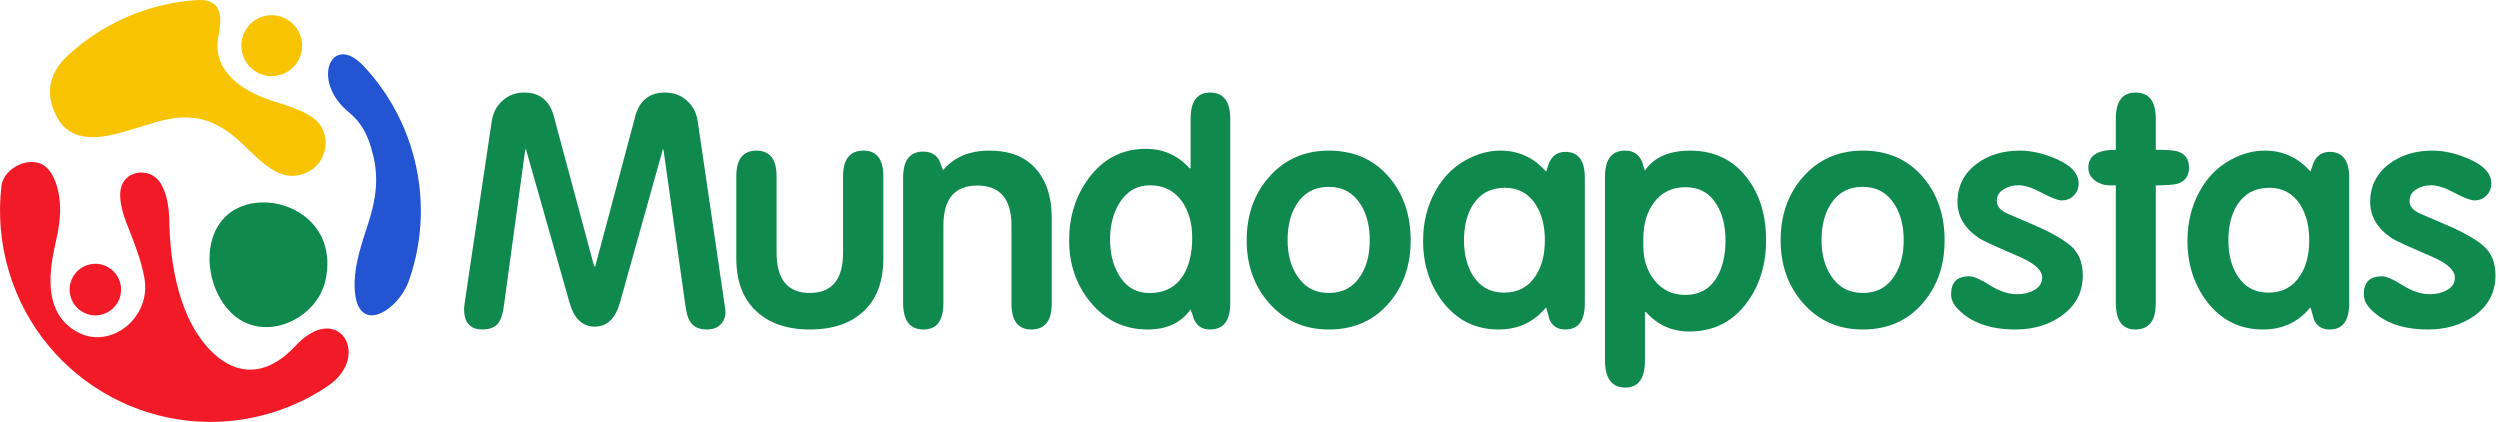
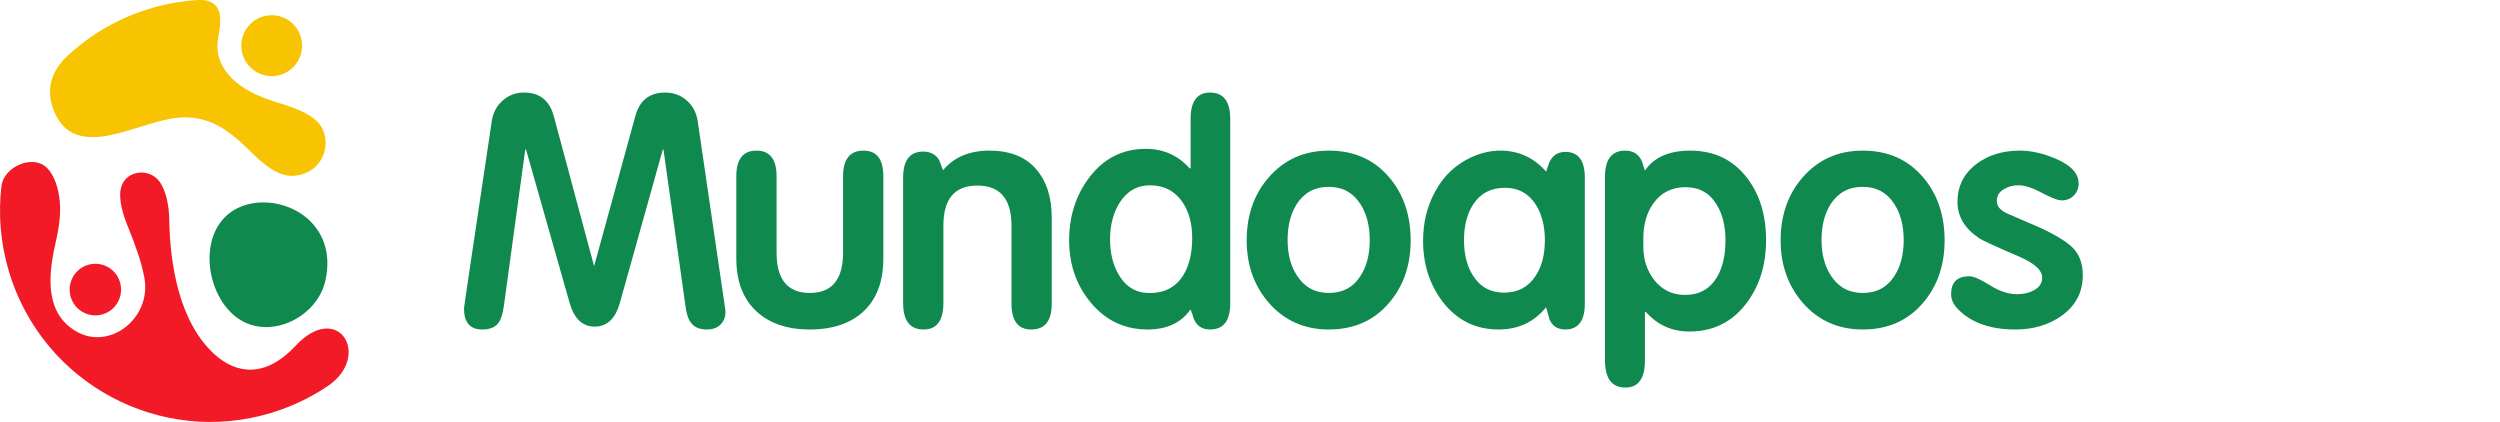
<svg xmlns="http://www.w3.org/2000/svg" width="237" height="40" viewBox="0 0 237 40" fill="none">
  <path d="M6.707 28.163C6.316 26.871 7.043 25.505 8.332 25.112C9.62 24.72 10.981 25.449 11.372 26.742C11.764 28.035 11.036 29.401 9.748 29.793C8.46 30.186 7.098 29.456 6.707 28.163Z" fill="#F31A27" />
  <path d="M23.003 5.169C22.541 3.642 23.4 2.029 24.921 1.566C26.442 1.103 28.05 1.964 28.512 3.491C28.974 5.017 28.115 6.63 26.594 7.094C25.073 7.557 23.465 6.695 23.003 5.169Z" fill="#F8C300" />
-   <path fill-rule="evenodd" clip-rule="evenodd" d="M39.032 14.169C38.106 11.108 36.513 8.432 34.462 6.253C31.423 3.02 29.427 7.634 33.024 10.601C34.204 11.574 34.864 12.61 35.381 14.751C35.868 16.765 35.714 18.725 34.896 21.218C34.294 23.051 33.669 24.939 33.62 26.687C33.465 32.147 37.718 29.617 38.78 26.569C40.127 22.702 40.309 18.388 39.032 14.169L39.032 14.169Z" fill="#2354D2" />
  <path fill-rule="evenodd" clip-rule="evenodd" d="M18.656 0.01C17.16 0.108 15.651 0.379 14.154 0.834C11.145 1.751 8.51 3.319 6.355 5.336C4.604 6.975 4.239 9.044 5.458 11.209C6.439 12.951 8.294 13.259 10.405 12.821C12.589 12.368 14.175 11.642 16.032 11.282C19.301 10.646 21.4 12.051 23.457 14.084C25.504 16.108 27.023 17.246 29.028 16.378C30.782 15.618 31.318 13.514 30.484 12.053C29.822 10.893 28.052 10.262 26.487 9.782C25.394 9.447 24.505 9.111 23.737 8.694C21.816 7.652 20.285 5.994 20.672 3.644C20.889 2.327 21.497 -0.178 18.656 0.01L18.656 0.01Z" fill="#F8C300" />
  <path fill-rule="evenodd" clip-rule="evenodd" d="M0.139 17.631C-0.177 20.295 0.038 23.066 0.864 25.797C4.063 36.37 15.205 42.342 25.742 39.132C27.685 38.54 29.472 37.677 31.074 36.597C35.3 33.747 32.044 28.39 27.95 32.853C25.158 35.811 22.408 35.494 20.297 33.551C16.982 30.498 16.11 25.063 16.045 20.792C16.029 19.716 15.813 18.173 15.12 17.216C14.109 15.819 11.765 16.166 11.439 17.938C11.242 19.008 11.687 20.384 12.059 21.316C12.731 23.005 13.398 24.714 13.69 26.354C14.361 30.121 10.528 33.108 7.458 31.54C4.243 29.899 4.55 26.203 5.231 23.207C5.538 21.858 5.786 20.491 5.674 19.174C5.567 17.915 5.181 16.635 4.453 15.916C3.089 14.569 0.35 15.836 0.139 17.631L0.139 17.631Z" fill="#F31A27" />
  <path fill-rule="evenodd" clip-rule="evenodd" d="M22.14 29.857C25.144 32.493 30.044 30.266 30.855 26.577C32.059 21.105 27.044 18.381 23.392 19.4C18.779 20.689 19.044 27.141 22.14 29.857L22.14 29.857Z" fill="#10894F" />
-   <path d="M68.744 29.245C68.845 29.869 68.693 30.381 68.29 30.783C67.981 31.084 67.557 31.235 67.007 31.235C66.3 31.235 65.79 31.014 65.487 30.572C65.244 30.27 65.072 29.728 64.972 28.944L62.896 14.171H62.835L58.775 28.673C58.351 30.2 57.553 30.964 56.381 30.964C55.209 30.964 54.412 30.2 53.987 28.673L49.866 14.171H49.795L47.775 28.944C47.675 29.728 47.503 30.28 47.26 30.602C46.957 31.024 46.442 31.235 45.715 31.235C44.563 31.235 43.988 30.572 43.988 29.245C43.988 29.205 44.018 28.974 44.079 28.552L44.442 26.08L46.624 11.457C46.745 10.674 47.089 10.03 47.654 9.528C48.22 9.025 48.897 8.774 49.685 8.774C51.154 8.774 52.093 9.518 52.498 11.005L56.321 25.236L56.431 25.241L60.229 11.005C60.633 9.518 61.573 8.774 63.047 8.774C63.855 8.774 64.542 9.025 65.108 9.528C65.673 10.03 66.017 10.674 66.138 11.457L68.744 29.245L68.744 29.245Z" fill="#10894F" />
+   <path d="M68.744 29.245C68.845 29.869 68.693 30.381 68.29 30.783C67.981 31.084 67.557 31.235 67.007 31.235C66.3 31.235 65.79 31.014 65.487 30.572C65.244 30.27 65.072 29.728 64.972 28.944L62.896 14.171H62.835L58.775 28.673C58.351 30.2 57.553 30.964 56.381 30.964C55.209 30.964 54.412 30.2 53.987 28.673L49.866 14.171H49.795L47.775 28.944C47.675 29.728 47.503 30.28 47.26 30.602C46.957 31.024 46.442 31.235 45.715 31.235C44.563 31.235 43.988 30.572 43.988 29.245C43.988 29.205 44.018 28.974 44.079 28.552L44.442 26.08L46.624 11.457C46.745 10.674 47.089 10.03 47.654 9.528C48.22 9.025 48.897 8.774 49.685 8.774C51.154 8.774 52.093 9.518 52.498 11.005L56.321 25.236L60.229 11.005C60.633 9.518 61.573 8.774 63.047 8.774C63.855 8.774 64.542 9.025 65.108 9.528C65.673 10.03 66.017 10.674 66.138 11.457L68.744 29.245L68.744 29.245Z" fill="#10894F" />
  <path d="M83.741 24.489C83.741 26.657 83.124 28.324 81.892 29.488C80.66 30.653 78.953 31.236 76.771 31.236C74.61 31.236 72.908 30.648 71.666 29.473C70.423 28.299 69.802 26.637 69.802 24.489V16.719C69.802 15.092 70.438 14.279 71.711 14.279C72.984 14.279 73.62 15.092 73.62 16.719V23.947C73.62 26.497 74.671 27.772 76.771 27.772C78.872 27.772 79.922 26.497 79.922 23.947V16.719C79.922 15.092 80.569 14.279 81.862 14.279C83.115 14.279 83.741 15.092 83.741 16.719L83.741 24.489Z" fill="#10894F" />
  <path d="M99.706 28.774C99.706 30.415 99.059 31.236 97.767 31.236C96.514 31.236 95.888 30.415 95.888 28.774V21.39C95.888 18.857 94.807 17.591 92.646 17.591C90.505 17.591 89.434 18.853 89.434 21.375V28.723C89.434 30.4 88.808 31.236 87.555 31.236C86.262 31.236 85.616 30.4 85.616 28.723V16.852C85.616 15.195 86.252 14.37 87.525 14.37C88.212 14.37 88.717 14.644 89.04 15.191C89.141 15.474 89.252 15.768 89.373 16.072L89.404 16.133C90.434 14.897 91.898 14.279 93.797 14.279C95.716 14.279 97.181 14.851 98.191 15.996C99.201 17.14 99.706 18.685 99.706 20.63L99.706 28.774Z" fill="#10894F" />
  <path d="M101.355 22.794C101.355 20.516 101.981 18.535 103.234 16.864C104.607 15.03 106.405 14.11 108.628 14.11C110.284 14.11 111.668 14.726 112.779 15.959H112.87V11.259C112.87 9.602 113.486 8.774 114.718 8.774C115.991 8.774 116.627 9.613 116.627 11.29V28.75C116.627 30.407 115.991 31.235 114.718 31.235C113.93 31.235 113.405 30.872 113.142 30.144C113.102 29.962 113.011 29.7 112.87 29.356V29.326C111.981 30.599 110.622 31.235 108.799 31.235C106.592 31.235 104.779 30.366 103.36 28.634C102.022 26.997 101.355 25.052 101.355 22.794L101.355 22.794ZM113.021 22.552C113.021 21.183 112.708 20.046 112.082 19.137C111.354 18.091 110.334 17.566 109.021 17.566C107.789 17.566 106.819 18.131 106.112 19.258C105.527 20.223 105.234 21.364 105.234 22.673C105.234 24.022 105.516 25.163 106.082 26.088C106.749 27.214 107.718 27.78 108.991 27.78C110.385 27.78 111.435 27.235 112.142 26.149C112.728 25.224 113.021 24.022 113.021 22.552V22.552Z" fill="#10894F" />
  <path d="M133.731 22.787C133.731 25.155 133.044 27.136 131.67 28.728C130.236 30.4 128.337 31.236 125.973 31.236C123.65 31.236 121.751 30.39 120.277 28.698C118.883 27.086 118.186 25.116 118.186 22.787C118.186 20.419 118.873 18.438 120.247 16.846C121.721 15.135 123.63 14.279 125.973 14.279C128.357 14.279 130.266 15.125 131.7 16.817C133.054 18.409 133.731 20.399 133.731 22.787H133.731ZM125.973 17.712C124.661 17.712 123.65 18.249 122.943 19.324C122.357 20.24 122.065 21.384 122.065 22.757C122.065 24.111 122.368 25.245 122.974 26.16C123.681 27.235 124.681 27.773 125.973 27.773C127.287 27.773 128.287 27.235 128.973 26.16C129.559 25.265 129.852 24.13 129.852 22.757C129.852 21.404 129.559 20.269 128.973 19.354C128.266 18.26 127.266 17.712 125.973 17.712V17.712Z" fill="#10894F" />
  <path d="M150.241 28.766C150.241 30.412 149.625 31.235 148.393 31.235C147.645 31.235 147.14 30.904 146.878 30.242C146.817 29.98 146.716 29.619 146.574 29.157H146.544C145.413 30.543 143.918 31.235 142.06 31.235C139.878 31.235 138.111 30.357 136.757 28.595C135.525 26.974 134.909 25.051 134.909 22.833C134.909 21.091 135.293 19.53 136.06 18.149C136.868 16.648 138.03 15.559 139.545 14.882C140.434 14.48 141.333 14.279 142.241 14.279C143.959 14.279 145.403 14.941 146.574 16.267C146.635 16.086 146.726 15.815 146.847 15.454C147.15 14.751 147.665 14.399 148.393 14.399C149.625 14.399 150.241 15.213 150.241 16.839V28.766L150.241 28.766ZM142.666 17.803C141.353 17.803 140.353 18.32 139.666 19.359C139.08 20.257 138.787 21.397 138.787 22.772C138.787 24.107 139.07 25.227 139.636 26.125C140.322 27.205 141.302 27.742 142.575 27.742C143.888 27.742 144.888 27.215 145.574 26.156C146.16 25.277 146.453 24.148 146.453 22.772C146.453 21.437 146.171 20.317 145.605 19.419C144.918 18.34 143.938 17.803 142.666 17.803V17.803Z" fill="#10894F" />
  <path d="M167.424 22.762C167.424 25.103 166.808 27.095 165.576 28.731C164.222 30.53 162.415 31.427 160.152 31.427C158.496 31.427 157.122 30.809 156.031 29.573H155.94V34.156C155.94 35.878 155.324 36.74 154.092 36.74C152.799 36.74 152.152 35.879 152.152 34.156V16.772C152.152 15.11 152.789 14.279 154.061 14.279C154.869 14.279 155.415 14.654 155.698 15.404C155.738 15.586 155.819 15.84 155.94 16.164C156.809 14.907 158.238 14.279 160.223 14.279C162.51 14.279 164.313 15.146 165.631 16.884C166.828 18.439 167.424 20.401 167.424 22.762V22.762ZM163.576 22.792C163.576 21.424 163.293 20.284 162.728 19.377C162.061 18.287 161.081 17.745 159.788 17.745C158.496 17.745 157.485 18.247 156.758 19.255C156.112 20.142 155.788 21.262 155.788 22.61V23.365C155.788 24.596 156.132 25.655 156.819 26.542C157.566 27.49 158.546 27.961 159.758 27.961C161.071 27.961 162.071 27.409 162.758 26.299C163.303 25.372 163.576 24.201 163.576 22.792L163.576 22.792Z" fill="#10894F" />
  <path d="M184.349 22.787C184.349 25.155 183.662 27.136 182.288 28.728C180.854 30.4 178.955 31.236 176.591 31.236C174.268 31.236 172.369 30.39 170.895 28.698C169.501 27.086 168.804 25.116 168.804 22.787C168.804 20.419 169.491 18.438 170.864 16.846C172.339 15.135 174.248 14.279 176.591 14.279C178.975 14.279 180.884 15.125 182.318 16.817C183.672 18.409 184.349 20.399 184.349 22.787H184.349ZM176.591 17.712C175.278 17.712 174.268 18.249 173.561 19.324C172.975 20.24 172.682 21.384 172.682 22.757C172.682 24.111 172.985 25.245 173.591 26.16C174.298 27.235 175.298 27.773 176.591 27.773C177.904 27.773 178.904 27.235 179.591 26.16C180.177 25.265 180.47 24.13 180.47 22.757C180.47 21.404 180.177 20.269 179.591 19.354C178.884 18.26 177.884 17.712 176.591 17.712V17.712Z" fill="#10894F" />
  <path d="M197.448 26.101C197.448 27.713 196.772 28.997 195.418 29.952C194.206 30.807 192.752 31.236 191.055 31.236C188.671 31.236 186.853 30.589 185.601 29.295C185.176 28.857 184.964 28.389 184.964 27.892C184.964 26.757 185.54 26.19 186.692 26.19C187.095 26.19 187.747 26.474 188.646 27.041C189.545 27.608 190.398 27.892 191.207 27.892C191.812 27.892 192.338 27.773 192.782 27.534C193.327 27.255 193.6 26.847 193.6 26.31C193.6 25.633 192.904 24.986 191.509 24.369C189.247 23.394 187.964 22.807 187.661 22.608C186.267 21.692 185.57 20.538 185.57 19.145C185.57 17.632 186.187 16.418 187.419 15.503C188.53 14.687 189.883 14.279 191.479 14.279C192.57 14.279 193.711 14.538 194.903 15.055C196.338 15.672 197.055 16.448 197.055 17.384C197.055 17.841 196.903 18.224 196.6 18.533C196.297 18.841 195.913 18.996 195.448 18.996C195.085 18.996 194.459 18.757 193.57 18.279C192.681 17.802 191.944 17.563 191.358 17.563C190.833 17.563 190.378 17.683 189.995 17.921C189.53 18.18 189.298 18.558 189.298 19.056C189.298 19.533 189.611 19.921 190.237 20.22C191.287 20.677 192.348 21.135 193.418 21.593C194.711 22.19 195.681 22.767 196.327 23.325C197.075 23.981 197.448 24.907 197.448 26.101V26.101Z" fill="#10894F" />
-   <path d="M207.52 15.884C207.52 16.68 207.156 17.191 206.429 17.416C206.086 17.518 205.399 17.569 204.369 17.569V28.753C204.369 30.408 203.722 31.235 202.43 31.235C201.197 31.235 200.581 30.398 200.581 28.723V17.569H200.005C199.48 17.569 199.01 17.416 198.596 17.109C198.182 16.803 197.975 16.395 197.975 15.884C197.975 14.76 198.843 14.198 200.581 14.198V11.226C200.581 9.592 201.207 8.774 202.46 8.774C203.732 8.774 204.369 9.602 204.369 11.257V14.198C205.399 14.198 206.086 14.249 206.429 14.351C207.156 14.576 207.52 15.087 207.52 15.884L207.52 15.884Z" fill="#10894F" />
-   <path d="M222.704 28.766C222.704 30.412 222.088 31.235 220.856 31.235C220.108 31.235 219.603 30.904 219.341 30.242C219.28 29.98 219.179 29.619 219.038 29.157H219.007C217.876 30.543 216.381 31.235 214.523 31.235C212.341 31.235 210.574 30.357 209.22 28.595C207.988 26.974 207.372 25.051 207.372 22.833C207.372 21.091 207.755 19.53 208.523 18.149C209.331 16.648 210.493 15.559 212.008 14.882C212.897 14.48 213.796 14.279 214.704 14.279C216.422 14.279 217.866 14.941 219.038 16.267C219.098 16.086 219.189 15.815 219.31 15.454C219.613 14.751 220.128 14.399 220.856 14.399C222.088 14.399 222.704 15.213 222.704 16.839V28.766L222.704 28.766ZM215.129 17.803C213.816 17.803 212.816 18.32 212.129 19.359C211.543 20.257 211.25 21.397 211.25 22.772C211.25 24.107 211.533 25.227 212.099 26.125C212.786 27.205 213.765 27.742 215.038 27.742C216.351 27.742 217.351 27.215 218.038 26.156C218.623 25.277 218.916 24.148 218.916 22.772C218.916 21.437 218.634 20.317 218.068 19.419C217.381 18.34 216.401 17.803 215.129 17.803V17.803Z" fill="#10894F" />
-   <path d="M236.572 26.101C236.572 27.713 235.895 28.997 234.541 29.952C233.329 30.807 231.875 31.236 230.178 31.236C227.794 31.236 225.976 30.589 224.724 29.295C224.299 28.857 224.087 28.389 224.087 27.892C224.087 26.757 224.663 26.19 225.815 26.19C226.219 26.19 226.87 26.474 227.769 27.041C228.668 27.608 229.522 27.892 230.33 27.892C230.935 27.892 231.461 27.773 231.905 27.534C232.451 27.255 232.723 26.847 232.723 26.31C232.723 25.633 232.027 24.986 230.632 24.369C228.37 23.394 227.087 22.807 226.784 22.608C225.39 21.692 224.693 20.538 224.693 19.145C224.693 17.632 225.309 16.418 226.542 15.503C227.653 14.687 229.006 14.279 230.602 14.279C231.693 14.279 232.834 14.538 234.026 15.055C235.461 15.672 236.177 16.448 236.177 17.384C236.177 17.841 236.026 18.224 235.723 18.533C235.42 18.841 235.036 18.996 234.571 18.996C234.208 18.996 233.582 18.757 232.693 18.279C231.804 17.802 231.067 17.563 230.481 17.563C229.956 17.563 229.501 17.683 229.118 17.921C228.653 18.18 228.421 18.558 228.421 19.056C228.421 19.533 228.734 19.921 229.36 20.22C230.41 20.677 231.471 21.135 232.541 21.593C233.834 22.19 234.804 22.767 235.45 23.325C236.198 23.981 236.572 24.907 236.572 26.101V26.101Z" fill="#10894F" />
</svg>